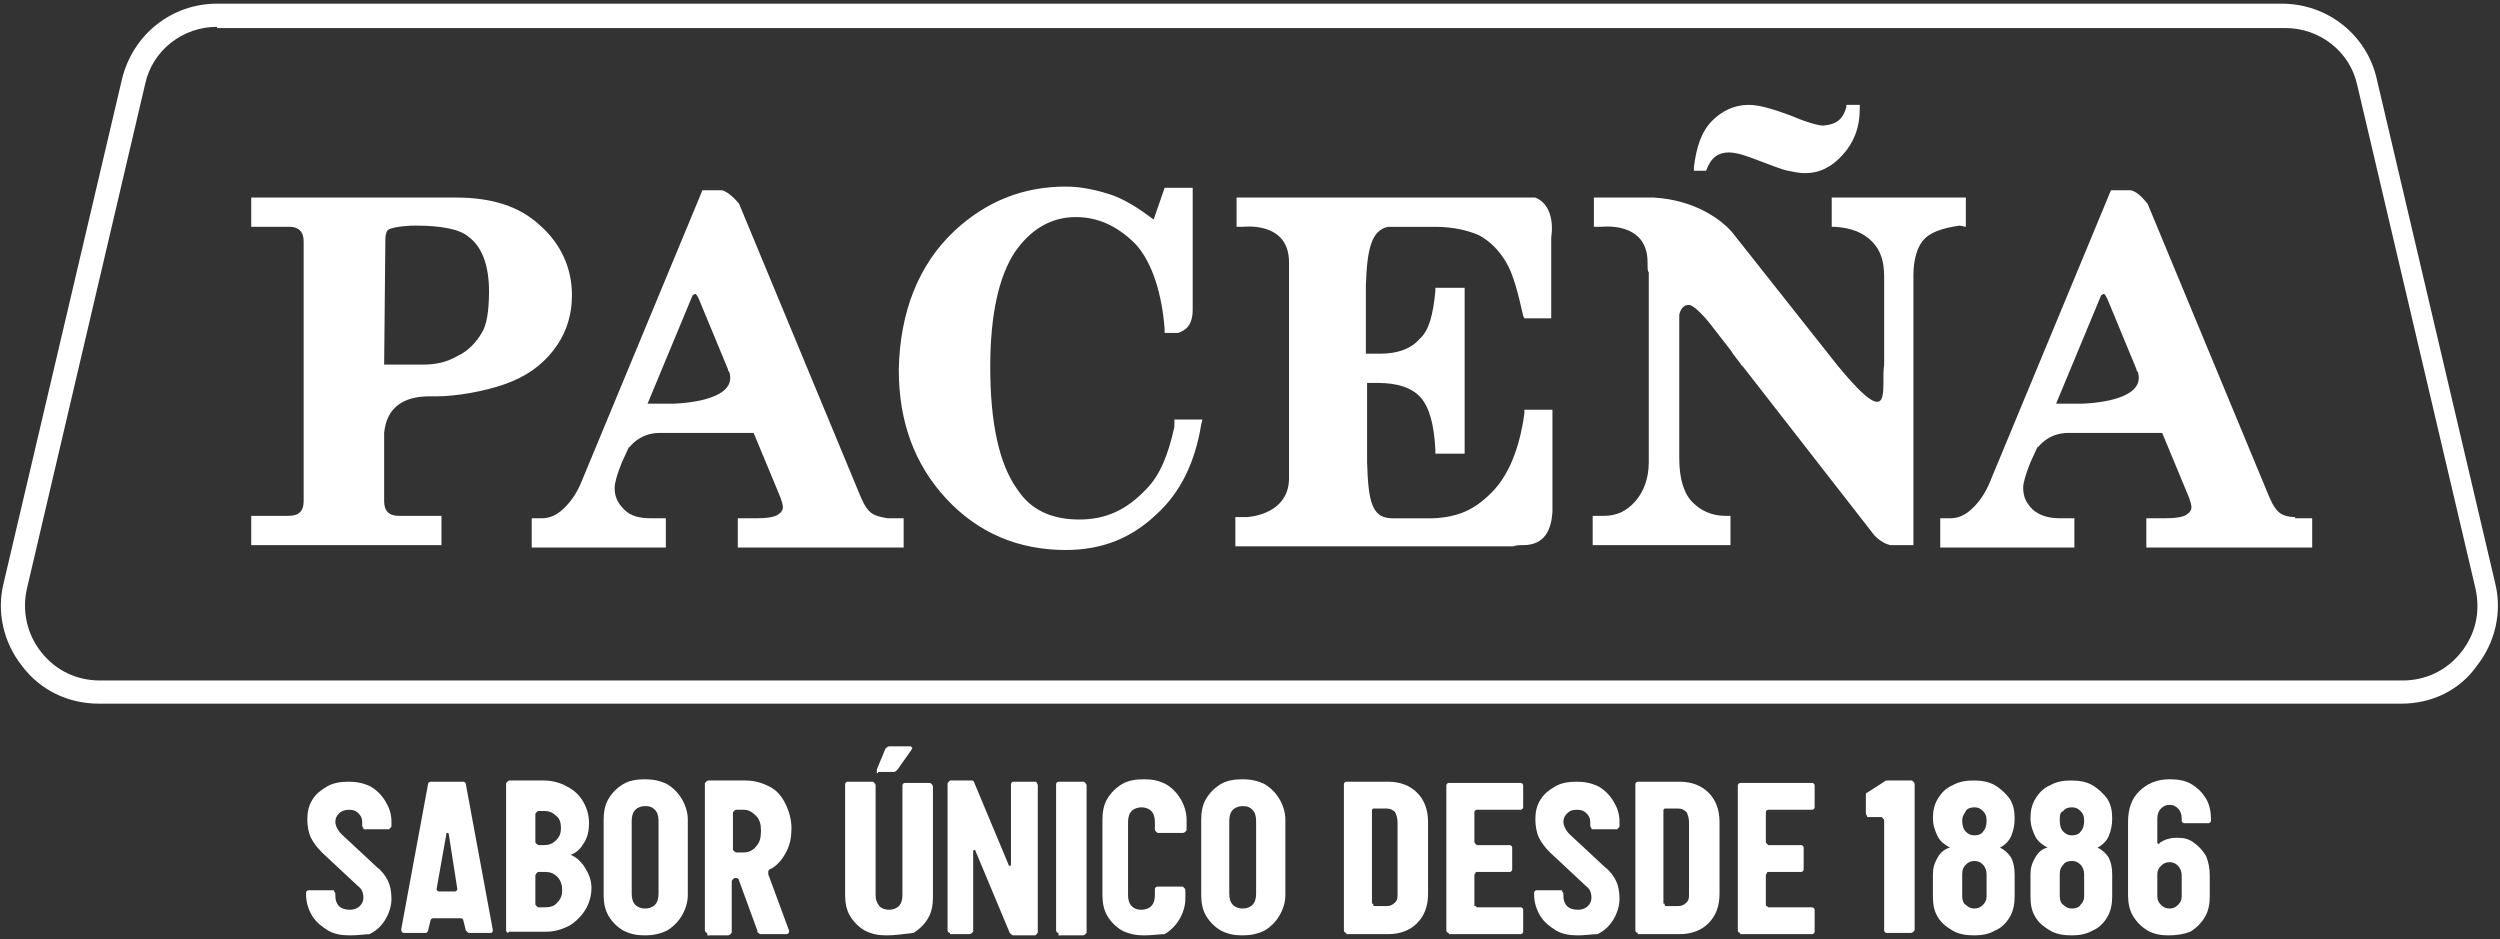
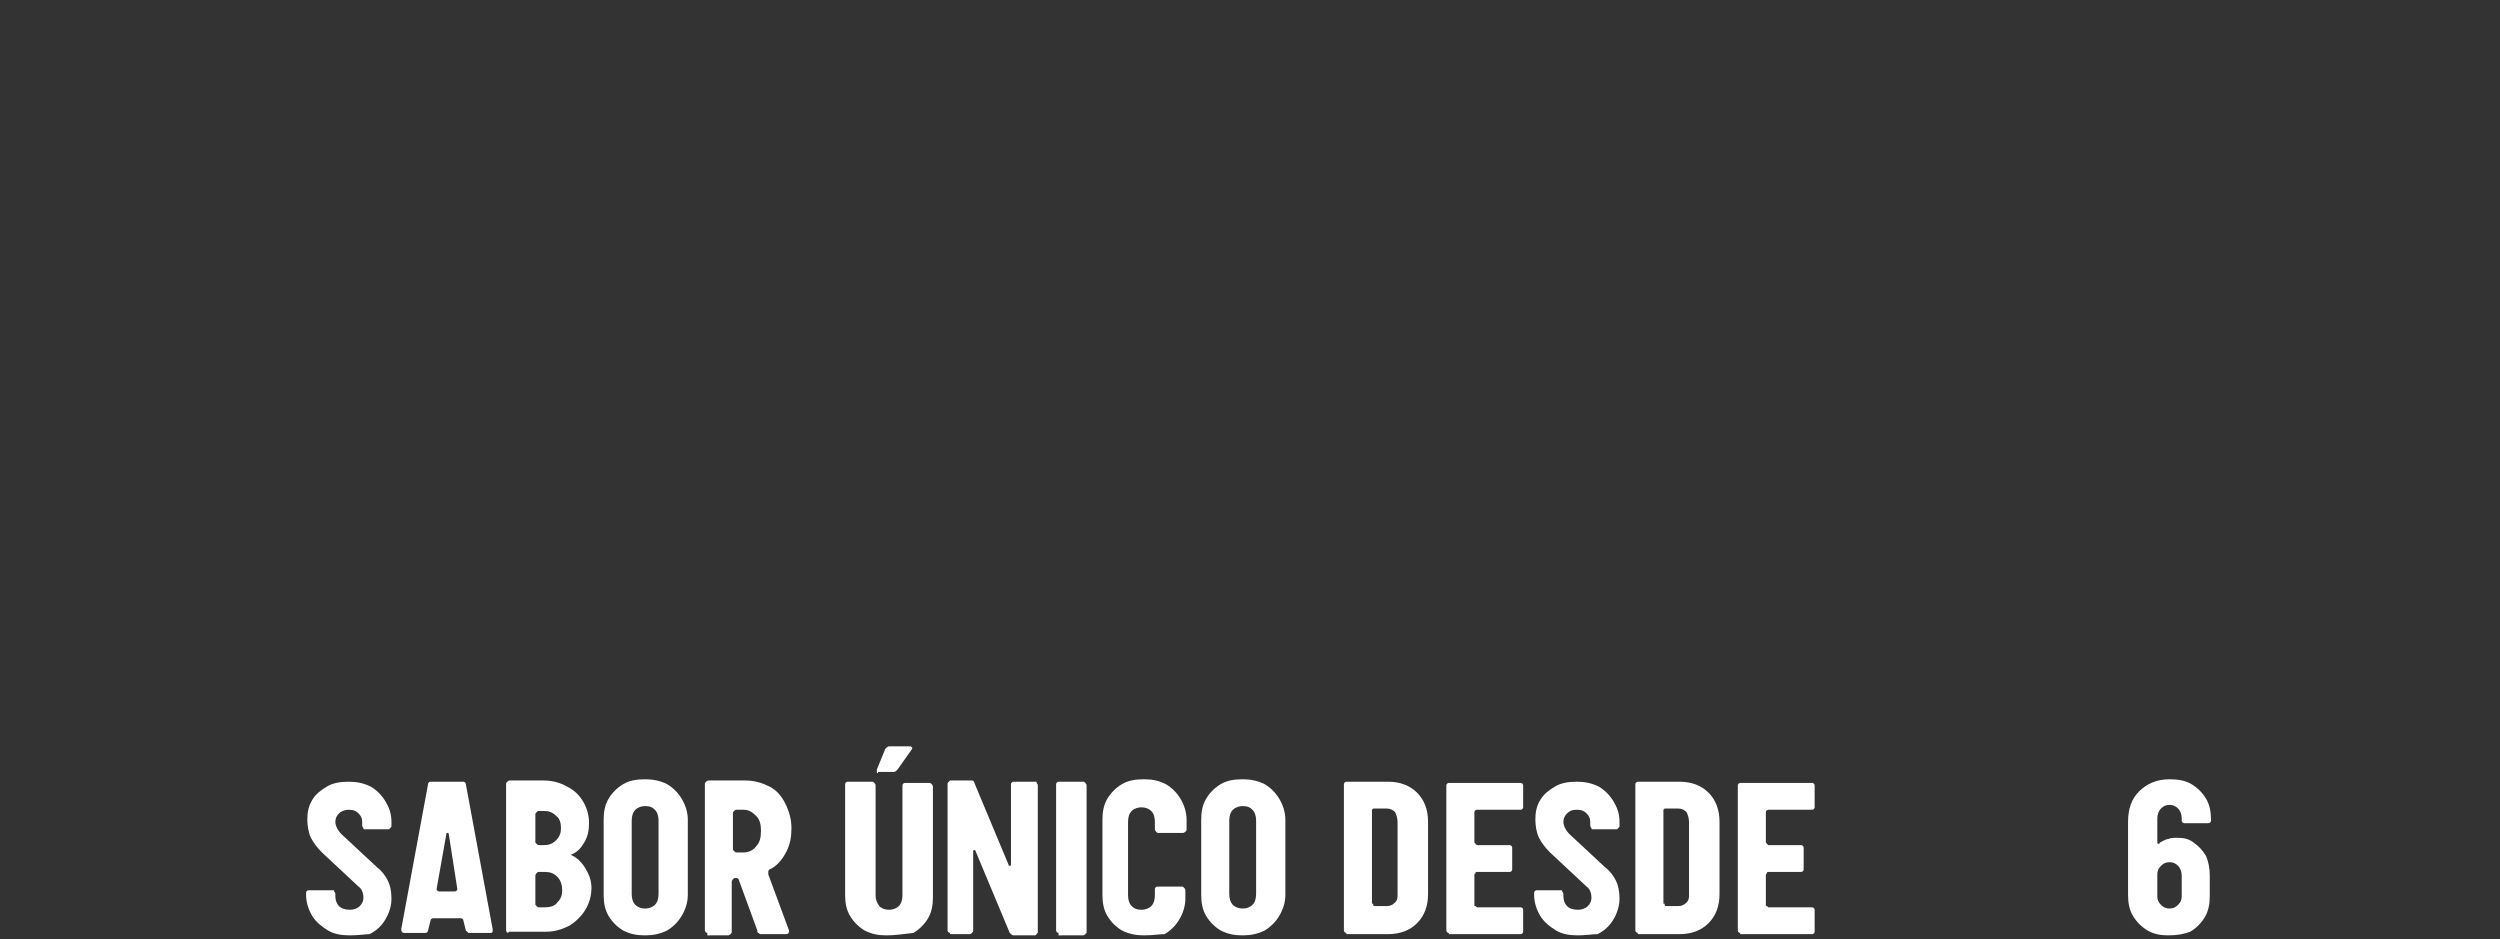
<svg xmlns="http://www.w3.org/2000/svg" xmlns:xlink="http://www.w3.org/1999/xlink" version="1.1" id="Layer_1" x="0px" y="0px" viewBox="0 0 205 77" style="enable-background:new 0 0 205 77;" xml:space="preserve">
  <rect x="0" y="0" width="205" height="77" fill="#333333" stroke="none" />
  <style type="text/css">
	.st0{clip-path:url(#XMLID_72_);fill:#FFFFFF;}
	.st1{fill:#FFFFFF;}
</style>
  <g id="XMLID_19_">
    <g id="XMLID_2_">
      <defs>
-         <rect id="XMLID_3_" x="0" y="0.3" width="204.9" height="57.5" />
-       </defs>
+         </defs>
      <clipPath id="XMLID_72_">
        <use xlink:href="#XMLID_3_" style="overflow:visible;" />
      </clipPath>
      <path id="XMLID_15_" class="st0" d="M196.9,57.7H8.1c-2.5,0-4.8-1.1-6.3-3.1c-1.5-1.9-2.1-4.4-1.5-6.8L10,6.5    c0.9-3.7,4.1-6.2,7.8-6.2h169.3c3.8,0,7,2.6,7.8,6.2l9.7,41.3c0.6,2.4,0,4.9-1.5,6.8C201.7,56.6,199.4,57.7,196.9,57.7 M17.8,2.2    c-2.8,0-5.3,1.9-5.9,4.7L2.2,48.3c-0.4,1.8,0,3.7,1.2,5.2c1.2,1.5,2.9,2.3,4.8,2.3h188.8c1.9,0,3.6-0.8,4.8-2.3    c1.2-1.5,1.6-3.3,1.2-5.2l-9.7-41.3c-0.6-2.8-3.1-4.7-5.9-4.7H17.8z" />
      <path id="XMLID_4_" class="st0" d="M35.2,32.5L35.2,32.5l0.6,0c1.6,0,3.9-0.4,5.6-1c1.7-0.6,3-1.5,4-2.8c1-1.3,1.5-2.8,1.5-4.5    c0-2.2-0.9-4.2-2.6-5.7c-1.7-1.6-4-2.3-6.9-2.3l-16.8,0l0,0.3v2.1h3.2c0.3,0,0.6,0.1,0.8,0.3c0.2,0.2,0.3,0.5,0.3,0.9l0,21.3    c0,0.4-0.1,0.7-0.3,0.9c-0.2,0.2-0.5,0.3-1,0.3h-3v2.4l15.6,0l0-2.4h-3.5c-0.4,0-0.7-0.1-0.9-0.3c-0.2-0.2-0.3-0.5-0.3-0.9l0-5.6    C31.7,33.4,33.1,32.5,35.2,32.5 M31.6,19.6c0-0.4,0.1-0.7,0.3-0.8c0.2-0.1,1-0.3,2.2-0.3c2.1,0,3.6,0.3,4.3,0.9    c1.1,0.8,1.7,2.3,1.7,4.5c0,1.6-0.2,2.8-0.6,3.4c-0.4,0.7-1.1,1.5-2,1.9c-0.9,0.5-1.7,0.7-2.9,0.7h-3.1L31.6,19.6z M139.9,14    c0.4-1.1,1-1.5,1.9-1.5c0.3,0,0.9,0.1,1.7,0.4c1.6,0.6,2.6,1,3.1,1.1c0.5,0.1,1,0.2,1.4,0.2c1.2,0,2.2-0.5,3.1-1.5    c0.9-1,1.4-2.2,1.4-3.8l0-0.3h-1.1l0,0.2c-0.3,1-0.8,1.4-1.9,1.5c-0.3,0-1.2-0.2-2.6-0.8c-1.6-0.6-2.7-0.9-3.5-0.9    c-1.2,0-2.2,0.5-3,1.3c-0.9,0.9-1.3,2.2-1.5,3.8l0,0.3h1L139.9,14z M188.2,42.4c-0.5,0-0.9-0.1-1.2-0.3c-0.3-0.2-0.6-0.6-0.9-1.3    l-10-24.1c-0.5-0.6-0.9-1-1.4-1.1h-1.6l-10,24.1c-0.4,0.9-0.9,1.6-1.6,2.2c-0.5,0.4-1,0.6-1.6,0.6h-0.8v2.4l11,0v-2.4H169    c-1,0-1.7-0.2-2.3-0.7c-0.5-0.5-0.8-1-0.8-1.8c0-0.4,0.2-1.1,0.6-2.1l0.6-1.3l0,0.1c0,0,0.8-1.2,2.5-1.2c0.1,0,0.3,0,0.4,0l7.3,0    l2.2,5.3c0.1,0.3,0.2,0.6,0.2,0.8c0,0.2-0.1,0.4-0.4,0.6c-0.3,0.2-0.9,0.3-1.8,0.3h-1.5l0,2.4l13.6,0v-2.4H188.2z M170.8,33.1    h-2.2l3.7-8.9c0.1,0,0.1-0.1,0.2-0.1c0.1,0,0.2,0.2,0.3,0.4l2.4,5.8c0,0.1,0,0.1,0.1,0.2C175.9,32.4,173,33,170.8,33.1 M71.5,42.1    c-0.3-0.2-0.6-0.6-0.9-1.3l-10-24.1c-0.5-0.6-1-1-1.4-1.1h-1.6l-10,24.1c-0.4,0.9-0.9,1.6-1.6,2.2c-0.5,0.4-1,0.6-1.6,0.6h-0.8    v2.4l11,0v-2.4h-1.2c-1,0-1.7-0.2-2.2-0.7c-0.5-0.5-0.8-1-0.8-1.8c0-0.4,0.2-1.1,0.6-2.1l0.6-1.3l0,0.1c0,0,0.8-1.2,2.5-1.2    c0.1,0,0.3,0,0.4,0l7.3,0l2.2,5.3c0.1,0.3,0.2,0.6,0.2,0.8c0,0.2-0.1,0.4-0.4,0.6c-0.3,0.2-0.9,0.3-1.8,0.3h-1.5l0,2.4l13.6,0    v-2.4h-1.3C72.2,42.4,71.8,42.3,71.5,42.1 M55.3,33.1h-2.2l3.7-8.9c0.1,0,0.1-0.1,0.2-0.1c0.1,0,0.2,0.2,0.3,0.4l2.4,5.8    c0,0.1,0,0.1,0.1,0.2C60.4,32.4,57.5,33,55.3,33.1 M125.9,16.2l-24.5,0v0.3v2.1l0.6,0l-0.1,0c0,0,3.8-0.5,3.8,2.9    c0,0.4,0,0.7,0,0.8l0,16.9c0,2.5-2.3,3.1-3.4,3.2l-1,0v2.4l22.8,0c0.2-0.1,0.5-0.1,0.8-0.1c1.8,0,2.3-1.3,2.4-2.7l0-8.4h-2.3    l0,0.3c-0.4,2.9-1.3,5.1-2.7,6.5c-1.4,1.4-2.7,2-4.8,2.1c-0.8,0-1.9,0-3.3,0c-1.7,0-2-1.3-2.1-4.6l0-6.5h0.9    c1.6,0,2.8,0.4,3.5,1.2c0.7,0.8,1.1,2.2,1.2,4.3l0,0.3h2.4l0-13.6h-2.4l0,0.3c-0.2,1.9-0.5,3.2-1.3,3.9c-0.7,0.8-1.8,1.2-3.2,1.2    l-1.2,0l0-5.6c0.1-3.1,0.5-4.5,1.8-4.8h3.9c1.5,0,2.7,0.3,3.6,0.7c0.9,0.5,1.6,1.2,2.2,2.2c0.6,1,1,2.6,1.4,4.4l0.1,0.2l2.2,0    l0-4.7c0,0,0,0,0,0c0-0.1,0-0.3,0-0.5l0-1.4C127.4,18.1,127.1,16.7,125.9,16.2 M96.3,35c-0.5,2.3-1.2,4-2.3,5.1    c-1.6,1.7-3.3,2.5-5.5,2.5c-2.3,0-4-0.8-5.1-2.5c-1.5-2.1-2.2-5.5-2.2-10c0-4.3,0.7-7.4,2-9.4c1.3-1.9,3-2.9,5-2.9    c1.8,0,3.4,0.7,4.9,2.2c1.4,1.5,2.2,4.2,2.4,7l0,0.3l1.1,0c0.6-0.2,1.2-0.6,1.2-1.9c0-0.1,0-0.2,0-0.3l0-9.7h-2.3l-0.9,2.6    c-1.2-0.9-2.3-1.6-3.4-2c-1.2-0.4-2.5-0.7-3.8-0.7c-3.5,0-6.5,1.2-9.1,3.6c-3,2.8-4.5,6.7-4.6,11.4c0,4.3,1.3,7.8,3.9,10.6    c2.6,2.8,5.9,4.2,9.8,4.2h0c3,0,5.4-1,7.4-2.9c2-1.8,3.2-4.3,3.7-7.4l0.1-0.4l-2.3,0L96.3,35z M161.2,18.6l0-2.4l-11,0l0,2.4    l0.3,0c1.4,0.1,2.3,0.5,3,1.2c0.7,0.7,1,1.6,1,2.9l0,7.2c-0.3,1.8,0.9,5.8-3.8,0.1L142,19c-0.8-0.9-2.9-2.6-6.4-2.8h-4.9v0.3v2.1    h0.7l-0.1,0c0,0,3.8-0.5,3.8,2.9c0,0.5,0,0.8,0.1,0.8l0,15.6c0,1.3-0.4,2.4-1.1,3.2c-0.7,0.8-1.5,1.2-2.6,1.2h-0.9v2.4l11.3,0    v-2.4h-0.4c-1.1,0-2-0.4-2.7-1.1c-0.7-0.7-1.1-1.9-1.1-3.6l0-11.8c0.1-0.4,0.3-0.8,0.8-0.8c0.3,0,1.1,0.7,2,1.9l1.4,1.8    c0.3,0.5,0.7,0.9,1,1.4l-0.1-0.2l10.9,14c0.5,0.5,0.9,0.7,1.3,0.8h1.9l0-22.1c0-1.3,0.3-2.3,0.8-2.9c0.5-0.6,1.5-1,3-1.2    L161.2,18.6z" />
    </g>
    <g id="XMLID_1_">
      <path id="XMLID_20_" class="st1" d="M28.7,76.7c-0.7,0-1.3-0.1-1.8-0.4c-0.5-0.3-1-0.7-1.3-1.2c-0.3-0.5-0.5-1.1-0.5-1.7v-0.2    c0-0.1,0.1-0.2,0.2-0.2h2c0.1,0,0.1,0,0.1,0.1c0,0,0.1,0.1,0.1,0.2v0.2c0,0.3,0.1,0.6,0.3,0.8c0.2,0.2,0.5,0.3,0.9,0.3    c0.3,0,0.6-0.1,0.8-0.3c0.2-0.2,0.3-0.4,0.3-0.7c0-0.3-0.1-0.7-0.4-0.9l-3-2.8c-0.4-0.4-0.7-0.8-0.9-1.2s-0.3-1-0.3-1.5    c0-0.6,0.1-1.1,0.4-1.6c0.3-0.5,0.7-0.8,1.2-1.1c0.5-0.3,1.1-0.4,1.8-0.4c0.6,0,1.2,0.1,1.8,0.4c0.5,0.3,0.9,0.7,1.2,1.2    c0.3,0.5,0.5,1,0.5,1.7v0.3c0,0.1,0,0.1-0.1,0.2c0,0-0.1,0.1-0.1,0.1h-2c-0.1,0-0.1,0-0.1-0.1c0,0-0.1-0.1-0.1-0.2v-0.3    c0-0.3-0.1-0.5-0.3-0.7c-0.2-0.2-0.4-0.3-0.8-0.3c-0.3,0-0.6,0.1-0.8,0.3c-0.2,0.2-0.3,0.4-0.3,0.7c0,0.3,0.2,0.7,0.5,1l2.9,2.7    c0.4,0.3,0.7,0.7,0.9,1.1c0.2,0.4,0.3,0.9,0.3,1.5c0,0.6-0.2,1.2-0.5,1.7c-0.3,0.5-0.7,0.9-1.3,1.2C30,76.6,29.4,76.7,28.7,76.7z" />
      <path id="XMLID_22_" class="st1" d="M33.1,76.5c-0.1,0-0.2-0.1-0.2-0.3l2.2-11.9c0-0.1,0.1-0.2,0.2-0.2H38c0.1,0,0.2,0.1,0.2,0.2    l2.2,11.9l0,0.1c0,0.1,0,0.1,0,0.1c0,0-0.1,0.1-0.1,0.1h-1.8c-0.1,0-0.1,0-0.2-0.1c0,0-0.1-0.1-0.1-0.1l-0.2-0.8    c0-0.1-0.1-0.2-0.2-0.2h-2.3c-0.1,0-0.2,0.1-0.2,0.2l-0.2,0.8c0,0.1-0.1,0.2-0.2,0.2H33.1z M35.8,72.9c0,0.1,0.1,0.2,0.2,0.2h1.3    c0.1,0,0.2-0.1,0.2-0.2l-0.7-4.5c0-0.1-0.1-0.1-0.1-0.1c-0.1,0-0.1,0-0.1,0.1L35.8,72.9L35.8,72.9z" />
      <path id="XMLID_25_" class="st1" d="M41.7,76.5c-0.1,0-0.2-0.1-0.2-0.2v-12c0-0.1,0-0.1,0.1-0.2c0,0,0.1-0.1,0.2-0.1h2.8    c0.7,0,1.4,0.2,1.9,0.5c0.6,0.3,1,0.7,1.3,1.2c0.3,0.5,0.5,1.1,0.5,1.8c0,0.6-0.1,1.1-0.4,1.6c-0.3,0.5-0.6,0.8-1.1,1    c0.5,0.2,0.9,0.6,1.2,1.1c0.3,0.5,0.5,1,0.5,1.6c0,0.7-0.2,1.3-0.5,1.8c-0.3,0.5-0.8,1-1.3,1.3c-0.6,0.3-1.2,0.5-1.9,0.5H41.7z     M43.9,69c0,0.1,0,0.1,0.1,0.2c0,0,0.1,0.1,0.2,0.1h0.4c0.4,0,0.7-0.1,1-0.4c0.3-0.3,0.4-0.6,0.4-1c0-0.4-0.1-0.8-0.4-1    c-0.3-0.3-0.6-0.4-1-0.4h-0.4c-0.1,0-0.1,0-0.2,0.1s-0.1,0.1-0.1,0.2V69z M43.9,74.1c0,0.1,0,0.1,0.1,0.2s0.1,0.1,0.2,0.1h0.5    c0.4,0,0.8-0.1,1-0.4c0.3-0.3,0.4-0.6,0.4-1c0-0.4-0.1-0.8-0.4-1.1c-0.3-0.3-0.6-0.4-1-0.4h-0.5c-0.1,0-0.1,0-0.2,0.1    c0,0-0.1,0.1-0.1,0.2V74.1z" />
      <path id="XMLID_29_" class="st1" d="M52.9,76.7c-0.7,0-1.2-0.1-1.8-0.4c-0.5-0.3-0.9-0.7-1.2-1.2c-0.3-0.5-0.4-1.1-0.4-1.7v-6.2    c0-0.6,0.1-1.2,0.4-1.7c0.3-0.5,0.7-0.9,1.2-1.2c0.5-0.3,1.1-0.4,1.8-0.4c0.6,0,1.2,0.1,1.8,0.4c0.5,0.3,0.9,0.7,1.2,1.2    c0.3,0.5,0.5,1.1,0.5,1.7v6.2c0,0.6-0.2,1.2-0.5,1.7c-0.3,0.5-0.7,0.9-1.2,1.2C54.1,76.6,53.5,76.7,52.9,76.7z M51.8,73.3    c0,0.4,0.1,0.7,0.3,0.9c0.2,0.2,0.5,0.3,0.8,0.3c0.3,0,0.6-0.1,0.8-0.3c0.2-0.2,0.3-0.5,0.3-0.9v-6c0-0.4-0.1-0.7-0.3-0.9    c-0.2-0.2-0.4-0.3-0.8-0.3c-0.3,0-0.6,0.1-0.8,0.3c-0.2,0.2-0.3,0.5-0.3,0.9V73.3z" />
      <path id="XMLID_32_" class="st1" d="M58,76.5c-0.1,0-0.2-0.1-0.2-0.2v-12c0-0.1,0-0.1,0.1-0.2c0,0,0.1-0.1,0.2-0.1h3    c0.8,0,1.4,0.2,2,0.5c0.6,0.3,1,0.8,1.3,1.4c0.3,0.6,0.5,1.3,0.5,2c0,0.7-0.1,1.3-0.4,1.9c-0.3,0.6-0.7,1.1-1.2,1.4    C63,71.3,63,71.4,63,71.5c0,0.1,0,0.1,0,0.2l1.7,4.6c0,0,0,0.1,0,0.1c0,0.1-0.1,0.2-0.2,0.2h-2.1c-0.1,0-0.1,0-0.2-0.1    c-0.1,0-0.1-0.1-0.1-0.2l-1.5-4.1c0-0.1-0.1-0.2-0.2-0.2h-0.1c-0.1,0-0.1,0-0.2,0.1c0,0-0.1,0.1-0.1,0.2v4.1c0,0.1,0,0.1-0.1,0.2    c0,0-0.1,0.1-0.2,0.1H58z M60.1,69.6c0,0.1,0,0.1,0.1,0.2c0,0,0.1,0.1,0.2,0.1h0.6c0.4,0,0.8-0.2,1-0.5c0.3-0.3,0.4-0.7,0.4-1.3    c0-0.5-0.1-0.9-0.4-1.2c-0.3-0.3-0.6-0.5-1-0.5h-0.6c-0.1,0-0.1,0-0.2,0.1s-0.1,0.1-0.1,0.2V69.6z" />
      <path id="XMLID_35_" class="st1" d="M72.7,76.7c-0.7,0-1.2-0.1-1.8-0.4c-0.5-0.3-0.9-0.7-1.2-1.2c-0.3-0.5-0.4-1.1-0.4-1.7v-9.1    c0-0.1,0.1-0.2,0.2-0.2h2c0.1,0,0.1,0,0.2,0.1c0,0,0.1,0.1,0.1,0.2v9c0,0.4,0.1,0.6,0.3,0.9c0.2,0.2,0.5,0.3,0.8,0.3    c0.3,0,0.6-0.1,0.8-0.3c0.2-0.2,0.3-0.5,0.3-0.9v-9c0-0.1,0.1-0.2,0.2-0.2h2c0.1,0,0.1,0,0.2,0.1c0,0,0.1,0.1,0.1,0.2v9.1    c0,0.6-0.1,1.2-0.4,1.7c-0.3,0.5-0.7,0.9-1.2,1.2C74,76.6,73.4,76.7,72.7,76.7z M72,63.4c-0.1,0-0.1,0-0.1-0.1c0,0,0-0.1,0-0.2    l0.7-1.7c0.1-0.1,0.2-0.2,0.3-0.2h1.7c0.1,0,0.1,0,0.2,0.1c0,0,0,0.1,0,0.1l-1.2,1.7c-0.1,0.1-0.2,0.2-0.3,0.2H72z" />
      <path id="XMLID_38_" class="st1" d="M77.9,76.5c-0.1,0-0.2-0.1-0.2-0.2v-12c0-0.1,0-0.1,0.1-0.2s0.1-0.1,0.1-0.1h1.8    c0.1,0,0.2,0.1,0.2,0.2l2.8,6.7c0,0.1,0.1,0.1,0.1,0.1s0.1,0,0.1-0.1v-6.6c0-0.1,0.1-0.2,0.2-0.2h1.8c0.1,0,0.1,0,0.1,0.1    c0,0,0.1,0.1,0.1,0.2v12c0,0.1,0,0.1-0.1,0.2c0,0-0.1,0.1-0.1,0.1h-1.8c-0.1,0-0.2-0.1-0.3-0.2L80,69.8c0-0.1-0.1-0.1-0.1-0.1    c0,0-0.1,0-0.1,0.1v6.5c0,0.1,0,0.1-0.1,0.2c0,0-0.1,0.1-0.2,0.1H77.9z" />
      <path id="XMLID_40_" class="st1" d="M86.8,76.5c-0.1,0-0.2-0.1-0.2-0.2v-12c0-0.1,0.1-0.2,0.2-0.2h2c0.1,0,0.1,0,0.2,0.1    c0,0,0.1,0.1,0.1,0.2v12c0,0.1,0,0.1-0.1,0.2c0,0-0.1,0.1-0.2,0.1H86.8z" />
      <path id="XMLID_42_" class="st1" d="M93.8,76.7c-0.6,0-1.2-0.1-1.8-0.4c-0.5-0.3-0.9-0.7-1.2-1.2c-0.3-0.5-0.4-1.1-0.4-1.7v-6.2    c0-0.6,0.1-1.2,0.4-1.7c0.3-0.5,0.7-0.9,1.2-1.2c0.5-0.3,1.1-0.4,1.8-0.4c0.7,0,1.2,0.1,1.8,0.4c0.5,0.3,0.9,0.7,1.2,1.2    c0.3,0.5,0.5,1.1,0.5,1.7V68c0,0.1,0,0.1-0.1,0.2c0,0-0.1,0.1-0.2,0.1h-2c-0.1,0-0.1,0-0.2-0.1c0,0-0.1-0.1-0.1-0.2v-0.6    c0-0.4-0.1-0.7-0.3-0.9c-0.2-0.2-0.5-0.3-0.8-0.3c-0.3,0-0.6,0.1-0.8,0.3c-0.2,0.2-0.3,0.5-0.3,0.9v6c0,0.4,0.1,0.7,0.3,0.9    c0.2,0.2,0.4,0.3,0.8,0.3c0.3,0,0.6-0.1,0.8-0.3c0.2-0.2,0.3-0.5,0.3-0.9v-0.5c0-0.1,0.1-0.2,0.2-0.2h2c0.1,0,0.1,0,0.2,0.1    c0,0,0.1,0.1,0.1,0.2v0.7c0,0.6-0.2,1.2-0.5,1.7c-0.3,0.5-0.7,0.9-1.2,1.2C95.1,76.6,94.5,76.7,93.8,76.7z" />
      <path id="XMLID_44_" class="st1" d="M101.9,76.7c-0.7,0-1.2-0.1-1.8-0.4c-0.5-0.3-0.9-0.7-1.2-1.2c-0.3-0.5-0.4-1.1-0.4-1.7v-6.2    c0-0.6,0.1-1.2,0.4-1.7c0.3-0.5,0.7-0.9,1.2-1.2c0.5-0.3,1.1-0.4,1.8-0.4c0.6,0,1.2,0.1,1.8,0.4c0.5,0.3,0.9,0.7,1.2,1.2    s0.5,1.1,0.5,1.7v6.2c0,0.6-0.2,1.2-0.5,1.7s-0.7,0.9-1.2,1.2C103.1,76.6,102.5,76.7,101.9,76.7z M100.8,73.3    c0,0.4,0.1,0.7,0.3,0.9c0.2,0.2,0.5,0.3,0.8,0.3c0.3,0,0.6-0.1,0.8-0.3c0.2-0.2,0.3-0.5,0.3-0.9v-6c0-0.4-0.1-0.7-0.3-0.9    c-0.2-0.2-0.4-0.3-0.8-0.3c-0.3,0-0.6,0.1-0.8,0.3s-0.3,0.5-0.3,0.9V73.3z" />
      <path id="XMLID_47_" class="st1" d="M110.4,76.5c-0.1,0-0.2-0.1-0.2-0.2V64.3c0-0.1,0.1-0.2,0.2-0.2h3.4c1,0,1.8,0.3,2.4,0.9    c0.6,0.6,0.9,1.4,0.9,2.4v5.9c0,1-0.3,1.8-0.9,2.4c-0.6,0.6-1.4,0.9-2.4,0.9H110.4z M112.6,74.1c0,0.1,0,0.2,0.1,0.2h1    c0.3,0,0.5-0.1,0.7-0.3c0.2-0.2,0.2-0.4,0.2-0.7v-5.9c0-0.3-0.1-0.6-0.2-0.8c-0.2-0.2-0.4-0.3-0.7-0.3h-1c-0.1,0-0.1,0-0.1,0    c0,0-0.1,0.1-0.1,0.1V74.1z" />
      <path id="XMLID_50_" class="st1" d="M118.8,76.5c-0.1,0-0.2-0.1-0.2-0.2V64.4c0-0.1,0.1-0.2,0.2-0.2h5.9c0.1,0,0.2,0.1,0.2,0.2    v1.8c0,0.1-0.1,0.2-0.2,0.2h-3.6c-0.1,0-0.2,0.1-0.2,0.2V69c0,0.1,0,0.1,0.1,0.2c0,0,0.1,0.1,0.1,0.1h2.7c0.1,0,0.2,0.1,0.2,0.2    v1.8c0,0.1-0.1,0.2-0.2,0.2h-2.7c-0.1,0-0.1,0-0.1,0.1c0,0-0.1,0.1-0.1,0.1v2.5c0,0.1,0,0.1,0.1,0.1c0,0,0.1,0.1,0.1,0.1h3.6    c0.1,0,0.2,0.1,0.2,0.2v1.8c0,0.1-0.1,0.2-0.2,0.2H118.8z" />
      <path id="XMLID_52_" class="st1" d="M129.4,76.7c-0.7,0-1.3-0.1-1.8-0.4c-0.5-0.3-1-0.7-1.3-1.2c-0.3-0.5-0.5-1.1-0.5-1.7v-0.2    c0-0.1,0.1-0.2,0.2-0.2h2c0.1,0,0.1,0,0.1,0.1c0,0,0.1,0.1,0.1,0.2v0.2c0,0.3,0.1,0.6,0.3,0.8c0.2,0.2,0.5,0.3,0.9,0.3    c0.3,0,0.6-0.1,0.8-0.3c0.2-0.2,0.3-0.4,0.3-0.7c0-0.3-0.1-0.7-0.4-0.9l-3-2.8c-0.4-0.4-0.7-0.8-0.9-1.2s-0.3-1-0.3-1.5    c0-0.6,0.1-1.1,0.4-1.6c0.3-0.5,0.7-0.8,1.2-1.1c0.5-0.3,1.1-0.4,1.8-0.4c0.6,0,1.2,0.1,1.8,0.4c0.5,0.3,0.9,0.7,1.2,1.2    c0.3,0.5,0.5,1,0.5,1.7v0.3c0,0.1,0,0.1-0.1,0.2c0,0-0.1,0.1-0.1,0.1h-2c-0.1,0-0.1,0-0.1-0.1c0,0-0.1-0.1-0.1-0.2v-0.3    c0-0.3-0.1-0.5-0.3-0.7c-0.2-0.2-0.4-0.3-0.8-0.3c-0.4,0-0.6,0.1-0.8,0.3c-0.2,0.2-0.3,0.4-0.3,0.7c0,0.3,0.2,0.7,0.5,1l2.9,2.7    c0.4,0.3,0.7,0.7,0.9,1.1c0.2,0.4,0.3,0.9,0.3,1.5c0,0.6-0.2,1.2-0.5,1.7c-0.3,0.5-0.7,0.9-1.3,1.2    C130.6,76.6,130,76.7,129.4,76.7z" />
      <path id="XMLID_54_" class="st1" d="M134.3,76.5c-0.1,0-0.2-0.1-0.2-0.2V64.3c0-0.1,0.1-0.2,0.2-0.2h3.4c1,0,1.8,0.3,2.4,0.9    c0.6,0.6,0.9,1.4,0.9,2.4v5.9c0,1-0.3,1.8-0.9,2.4c-0.6,0.6-1.4,0.9-2.4,0.9H134.3z M136.5,74.1c0,0.1,0,0.2,0.1,0.2h1    c0.3,0,0.5-0.1,0.7-0.3c0.2-0.2,0.2-0.4,0.2-0.7v-5.9c0-0.3-0.1-0.6-0.2-0.8c-0.2-0.2-0.4-0.3-0.7-0.3h-1c-0.1,0-0.1,0-0.1,0    c0,0-0.1,0.1-0.1,0.1V74.1z" />
      <path id="XMLID_57_" class="st1" d="M142.7,76.5c-0.1,0-0.2-0.1-0.2-0.2V64.4c0-0.1,0.1-0.2,0.2-0.2h5.9c0.1,0,0.2,0.1,0.2,0.2    v1.8c0,0.1-0.1,0.2-0.2,0.2h-3.6c-0.1,0-0.2,0.1-0.2,0.2V69c0,0.1,0,0.1,0.1,0.2c0,0,0.1,0.1,0.1,0.1h2.7c0.1,0,0.2,0.1,0.2,0.2    v1.8c0,0.1-0.1,0.2-0.2,0.2H145c-0.1,0-0.1,0-0.1,0.1c0,0-0.1,0.1-0.1,0.1v2.5c0,0.1,0,0.1,0.1,0.1c0,0,0.1,0.1,0.1,0.1h3.6    c0.1,0,0.2,0.1,0.2,0.2v1.8c0,0.1-0.1,0.2-0.2,0.2H142.7z" />
-       <path id="XMLID_59_" class="st1" d="M154.7,76.5c-0.1,0-0.2-0.1-0.2-0.2v-9c0-0.1,0-0.1-0.1-0.2c0,0-0.1-0.1-0.1-0.1h-1.1    c-0.1,0-0.1,0-0.1-0.1c0,0-0.1-0.1-0.1-0.2v-1.5c0-0.1,0-0.2,0.1-0.2l1.4-0.9c0.1-0.1,0.2-0.1,0.3-0.1h1.9c0.1,0,0.1,0,0.2,0.1    c0,0,0.1,0.1,0.1,0.2v11.9c0,0.1,0,0.1-0.1,0.2c0,0-0.1,0.1-0.2,0.1H154.7z" />
-       <path id="XMLID_61_" class="st1" d="M161.9,76.7c-0.7,0-1.3-0.1-1.8-0.4c-0.5-0.3-0.9-0.6-1.2-1.1c-0.3-0.5-0.4-1-0.4-1.7v-1.8    c0-0.5,0.1-0.9,0.4-1.4c0.2-0.4,0.6-0.7,1-0.8c-0.4-0.2-0.8-0.5-1-0.9c-0.2-0.4-0.4-0.9-0.4-1.5c0-0.6,0.1-1.1,0.4-1.6    c0.3-0.5,0.7-0.9,1.2-1.1c0.5-0.3,1.1-0.4,1.7-0.4c0.7,0,1.3,0.1,1.8,0.4c0.5,0.3,0.9,0.7,1.2,1.1c0.3,0.5,0.4,1,0.4,1.6    c0,0.6-0.1,1-0.3,1.5c-0.2,0.4-0.5,0.7-0.9,0.9c0.4,0.2,0.7,0.5,0.9,0.8c0.2,0.4,0.3,0.8,0.3,1.4v1.8c0,0.6-0.1,1.2-0.4,1.7    c-0.3,0.5-0.7,0.9-1.2,1.1C163.1,76.6,162.5,76.7,161.9,76.7z M160.9,67.3c0,0.4,0.1,0.7,0.3,0.9c0.2,0.2,0.4,0.3,0.7,0.3    c0.3,0,0.6-0.1,0.7-0.3c0.2-0.2,0.3-0.5,0.3-0.9c0-0.4-0.1-0.6-0.3-0.8c-0.2-0.2-0.4-0.3-0.7-0.3c-0.3,0-0.6,0.1-0.7,0.3    S160.9,66.9,160.9,67.3z M160.9,73.5c0,0.3,0.1,0.6,0.3,0.7c0.2,0.2,0.4,0.3,0.7,0.3c0.3,0,0.5-0.1,0.7-0.3    c0.2-0.2,0.3-0.4,0.3-0.7v-1.8c0-0.3-0.1-0.6-0.3-0.8c-0.2-0.2-0.4-0.3-0.7-0.3c-0.3,0-0.5,0.1-0.7,0.3c-0.2,0.2-0.3,0.4-0.3,0.8    V73.5z" />
-       <path id="XMLID_65_" class="st1" d="M169.9,76.7c-0.7,0-1.3-0.1-1.8-0.4c-0.5-0.3-0.9-0.6-1.2-1.1c-0.3-0.5-0.4-1-0.4-1.7v-1.8    c0-0.5,0.1-0.9,0.4-1.4s0.6-0.7,1-0.8c-0.4-0.2-0.8-0.5-1-0.9s-0.4-0.9-0.4-1.5c0-0.6,0.1-1.1,0.4-1.6c0.3-0.5,0.7-0.9,1.2-1.1    c0.5-0.3,1.1-0.4,1.7-0.4c0.7,0,1.3,0.1,1.8,0.4c0.5,0.3,0.9,0.7,1.2,1.1c0.3,0.5,0.4,1,0.4,1.6c0,0.6-0.1,1-0.3,1.5    c-0.2,0.4-0.5,0.7-0.9,0.9c0.4,0.2,0.7,0.5,0.9,0.8c0.2,0.4,0.3,0.8,0.3,1.4v1.8c0,0.6-0.1,1.2-0.4,1.7c-0.3,0.5-0.7,0.9-1.2,1.1    C171.1,76.6,170.5,76.7,169.9,76.7z M168.9,67.3c0,0.4,0.1,0.7,0.3,0.9c0.2,0.2,0.4,0.3,0.7,0.3c0.3,0,0.6-0.1,0.7-0.3    c0.2-0.2,0.3-0.5,0.3-0.9c0-0.4-0.1-0.6-0.3-0.8s-0.4-0.3-0.7-0.3c-0.3,0-0.6,0.1-0.7,0.3C168.9,66.6,168.9,66.9,168.9,67.3z     M168.9,73.5c0,0.3,0.1,0.6,0.3,0.7c0.2,0.2,0.4,0.3,0.7,0.3c0.3,0,0.6-0.1,0.7-0.3c0.2-0.2,0.3-0.4,0.3-0.7v-1.8    c0-0.3-0.1-0.6-0.3-0.8c-0.2-0.2-0.4-0.3-0.7-0.3c-0.3,0-0.6,0.1-0.7,0.3c-0.2,0.2-0.3,0.4-0.3,0.8V73.5z" />
      <path id="XMLID_69_" class="st1" d="M177.8,76.7c-0.6,0-1.2-0.1-1.7-0.4c-0.5-0.3-0.9-0.7-1.2-1.2c-0.3-0.5-0.4-1.1-0.4-1.7v-6    c0-1.1,0.3-1.9,0.9-2.5s1.4-1,2.5-1c0.7,0,1.3,0.1,1.8,0.4c0.5,0.3,0.9,0.7,1.2,1.2c0.3,0.5,0.4,1.1,0.4,1.7v0.1    c0,0.1-0.1,0.2-0.2,0.2h-2c-0.1,0-0.2-0.1-0.2-0.2v-0.2c0-0.3-0.1-0.6-0.3-0.8c-0.2-0.2-0.4-0.3-0.7-0.3c-0.3,0-0.5,0.1-0.7,0.3    s-0.3,0.5-0.3,0.8V69c0,0.1,0,0.2,0.1,0.2c0,0,0.1,0,0.1-0.1c0.2-0.1,0.5-0.3,0.7-0.3c0.2-0.1,0.5-0.1,0.8-0.1    c0.5,0,0.9,0.1,1.3,0.4c0.4,0.3,0.7,0.6,1,1.1c0.2,0.5,0.3,1,0.3,1.6v1.7c0,0.6-0.1,1.2-0.4,1.7c-0.3,0.5-0.7,0.9-1.2,1.2    C179.1,76.6,178.5,76.7,177.8,76.7z M176.9,73.5c0,0.3,0.1,0.5,0.3,0.7c0.2,0.2,0.4,0.3,0.7,0.3c0.3,0,0.5-0.1,0.7-0.3    c0.2-0.2,0.3-0.4,0.3-0.7v-1.7c0-0.3-0.1-0.6-0.3-0.8s-0.4-0.3-0.7-0.3c-0.3,0-0.5,0.1-0.7,0.3c-0.2,0.2-0.3,0.4-0.3,0.7V73.5z" />
    </g>
  </g>
</svg>